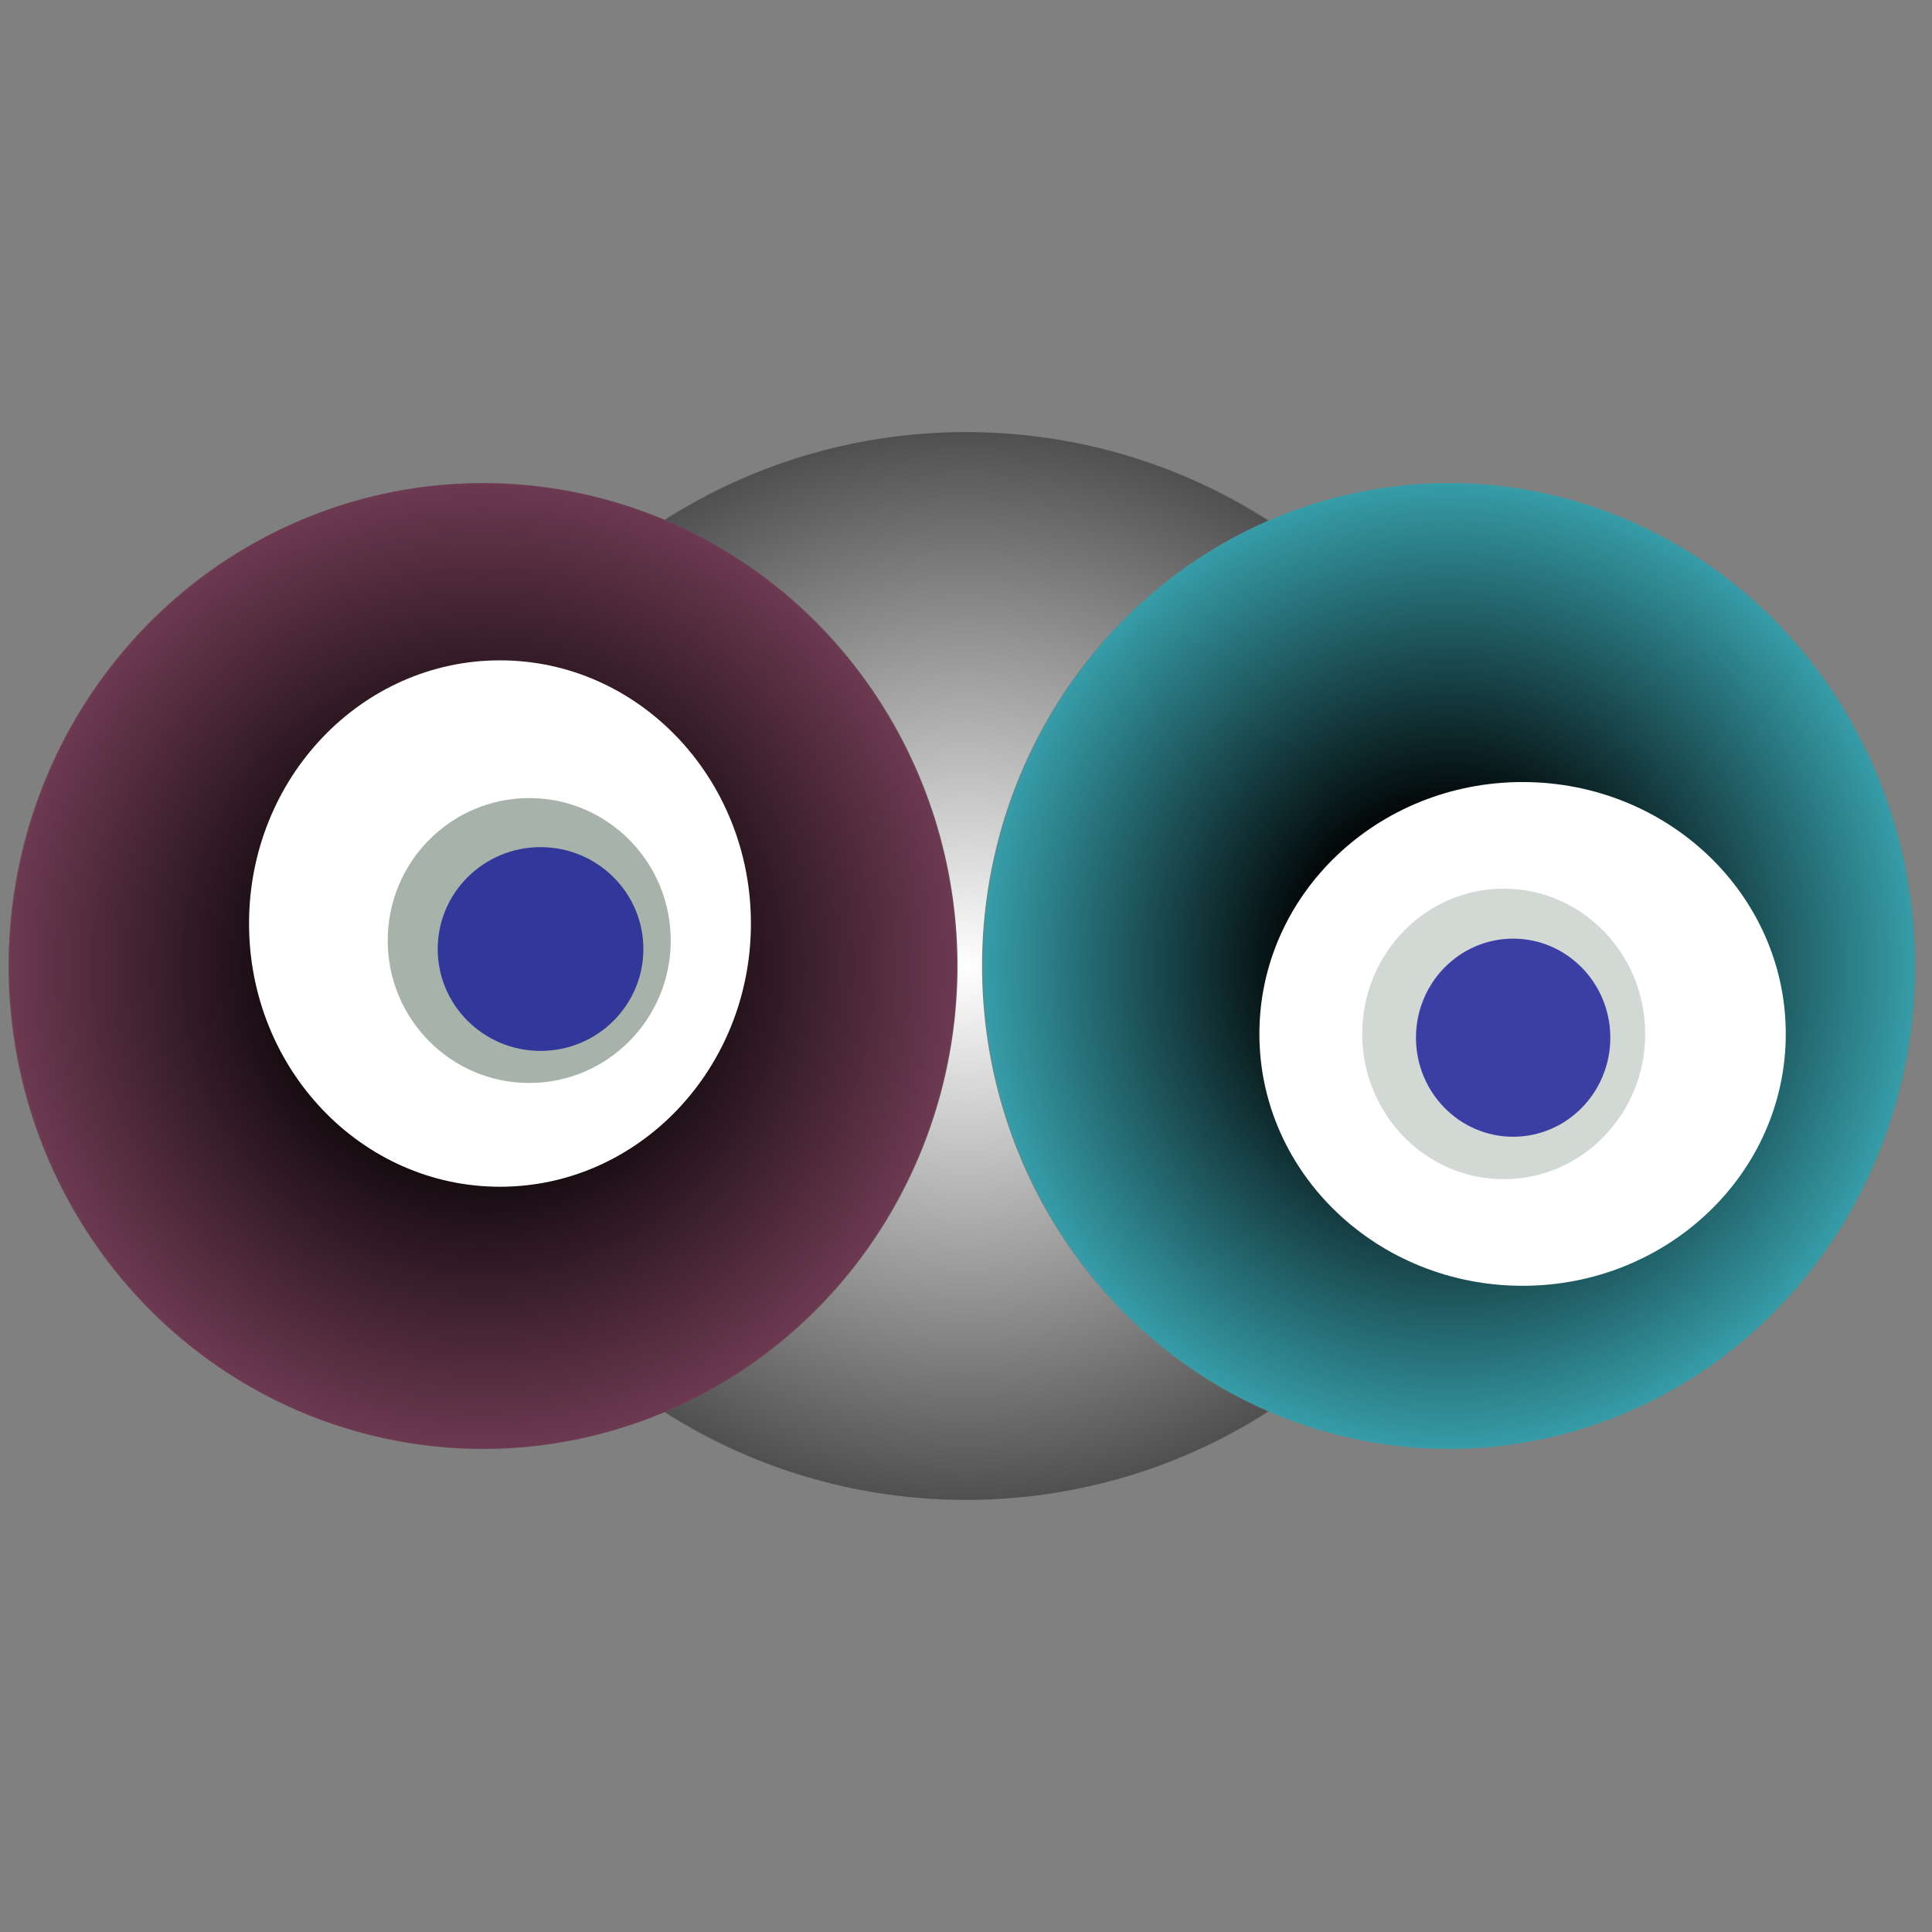
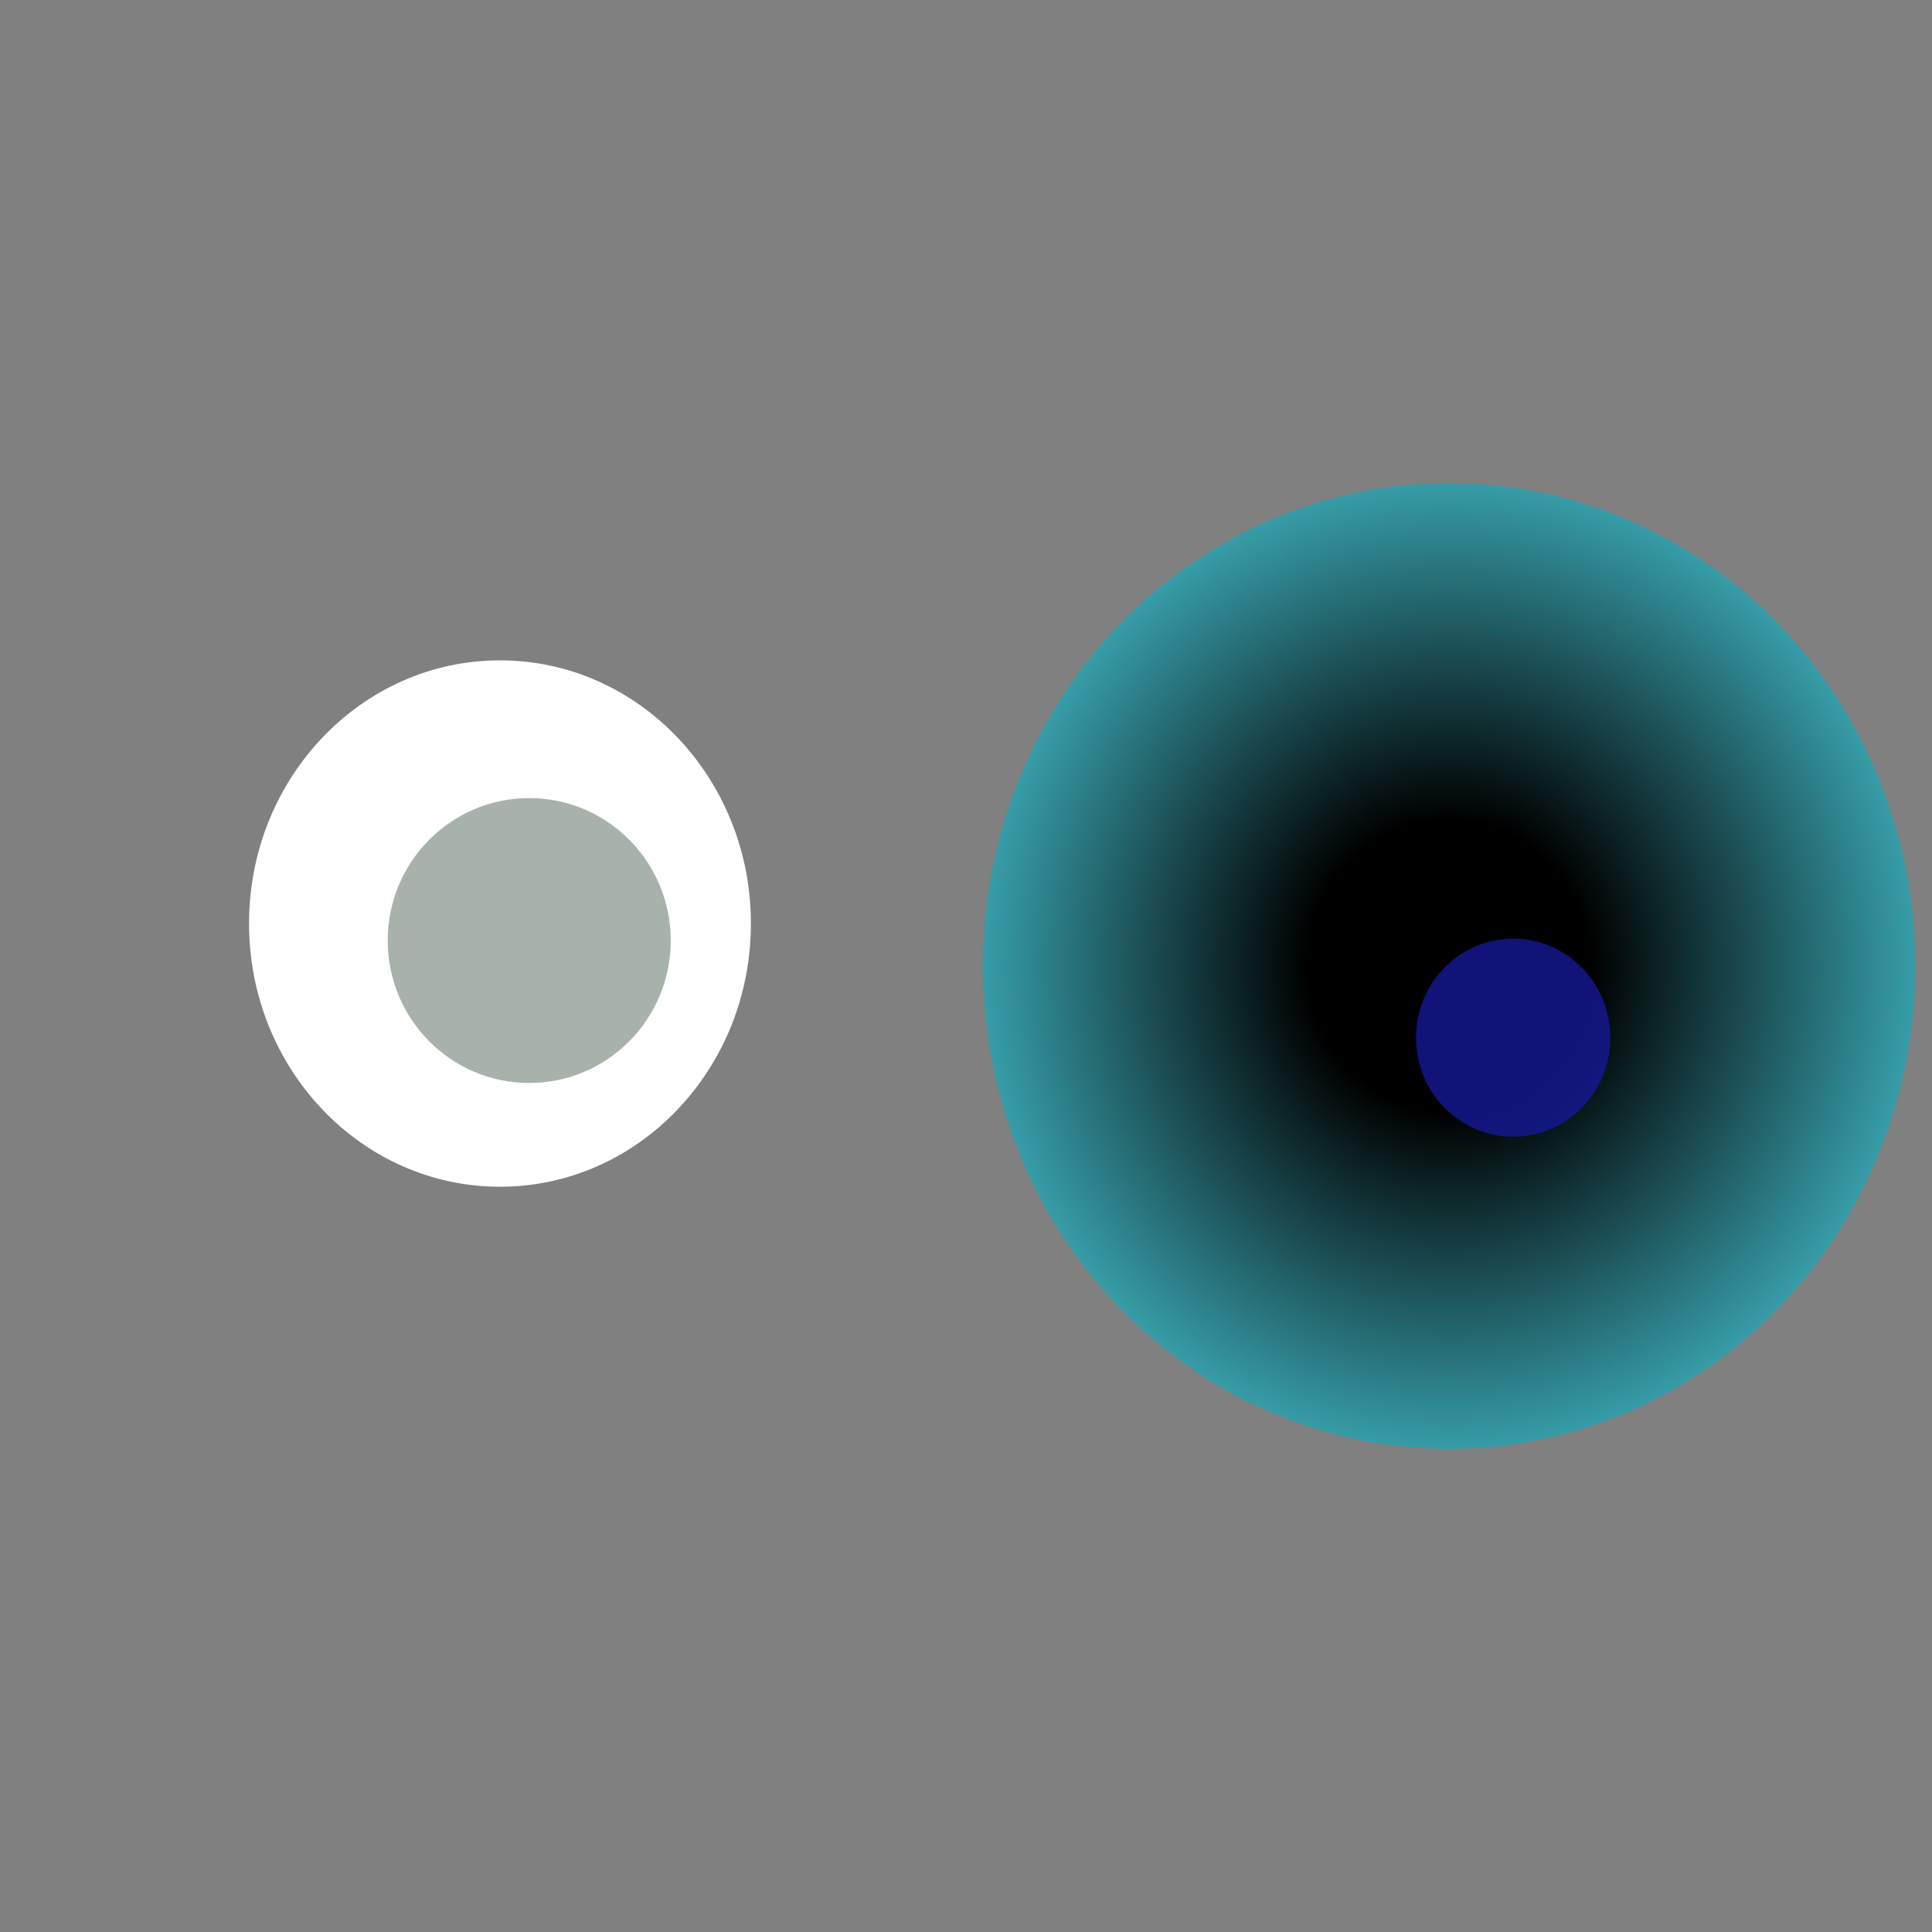
<svg xmlns="http://www.w3.org/2000/svg" width="1024" height="1024">
  <rect width="100%" height="100%" fill="#808080" stroke="none" />
  <g>
    <title>0x2a1ca52f11a7f0aa923a6739d49c69004c7246e1</title>
    <g>
      <animateTransform attributeName="transform" begin="0s" dur="20s" type="translate" values="0,0; 12,0; 0,0; -12,0; 0,0" repeatCount="indefinite" />
      <defs>
        <radialGradient id="e_0_g">
          <stop offset="0%" stop-color="#FFF" />
          <stop offset="99%" stop-color="rgb(80,80,80)" />
          <stop offset="100%" stop-color="#7d7d7d" />
        </radialGradient>
      </defs>
-       <ellipse ry="283" rx="291" cy="512" cx="512" fill="url(#e_0_g)" />
    </g>
    <g transform="scale(0.5), translate(0,512)">
      <animateTransform additive="sum" attributeName="transform" begin="0s" dur="13s" type="translate" values="0,0; 0,50; 0,0; 0,-50; 0,0" repeatCount="indefinite" />
      <g>
-         <ellipse ry="512" rx="503" cy="512" cx="512" fill="url(#e_1_g1)" />
        <ellipse ry="279" rx="266" cy="467" cx="530" fill="#FFF" />
        <ellipse ry="151" rx="150" cy="485" cx="561" fill="rgba(80,102,88,0.5)" />
-         <ellipse ry="108" rx="109" cy="494" cx="573" fill="rgba(22, 24, 150, 0.8)" />
        <animateTransform attributeName="transform" begin="0s" dur="13s" type="rotate" from="360 512 512" to="0 512 512" repeatCount="indefinite" />
        <defs>
          <radialGradient id="e_1_g1">
            <stop offset="30%" stop-color="#000" />
            <stop offset="99%" stop-color="rgb(108,57,80)" />
            <stop offset="100%" stop-color="rgba(125,125,125,1)" />
          </radialGradient>
        </defs>
      </g>
    </g>
    <g transform="scale(0.5), translate(1024,512)">
      <animateTransform additive="sum" attributeName="transform" begin="0s" dur="23s" type="translate" values="0,0; 0,-50; 0,0; 0,50; 0,0" repeatCount="indefinite" />
      <g>
        <ellipse ry="512" rx="495" cy="512" cx="512" fill="url(#e_1_g2)" />
-         <ellipse ry="267" rx="279" cy="584" cx="590" fill="#FFF" />
-         <ellipse ry="154" rx="150" cy="584" cx="570" fill="rgba(167,178,171,0.5)" />
        <ellipse ry="105" rx="103" cy="588" cx="580" fill="rgba(22, 24, 150, 0.8)" />
        <animateTransform attributeName="transform" begin="0s" dur="23s" type="rotate" from="360 512 512" to="0 512 512" repeatCount="indefinite" />
        <defs>
          <radialGradient id="e_1_g2">
            <stop offset="30%" stop-color="#000" />
            <stop offset="99%" stop-color="rgb(54,156,167)" />
            <stop offset="100%" stop-color="rgba(125,125,125,1)" />
          </radialGradient>
        </defs>
      </g>
    </g>
  </g>
</svg>